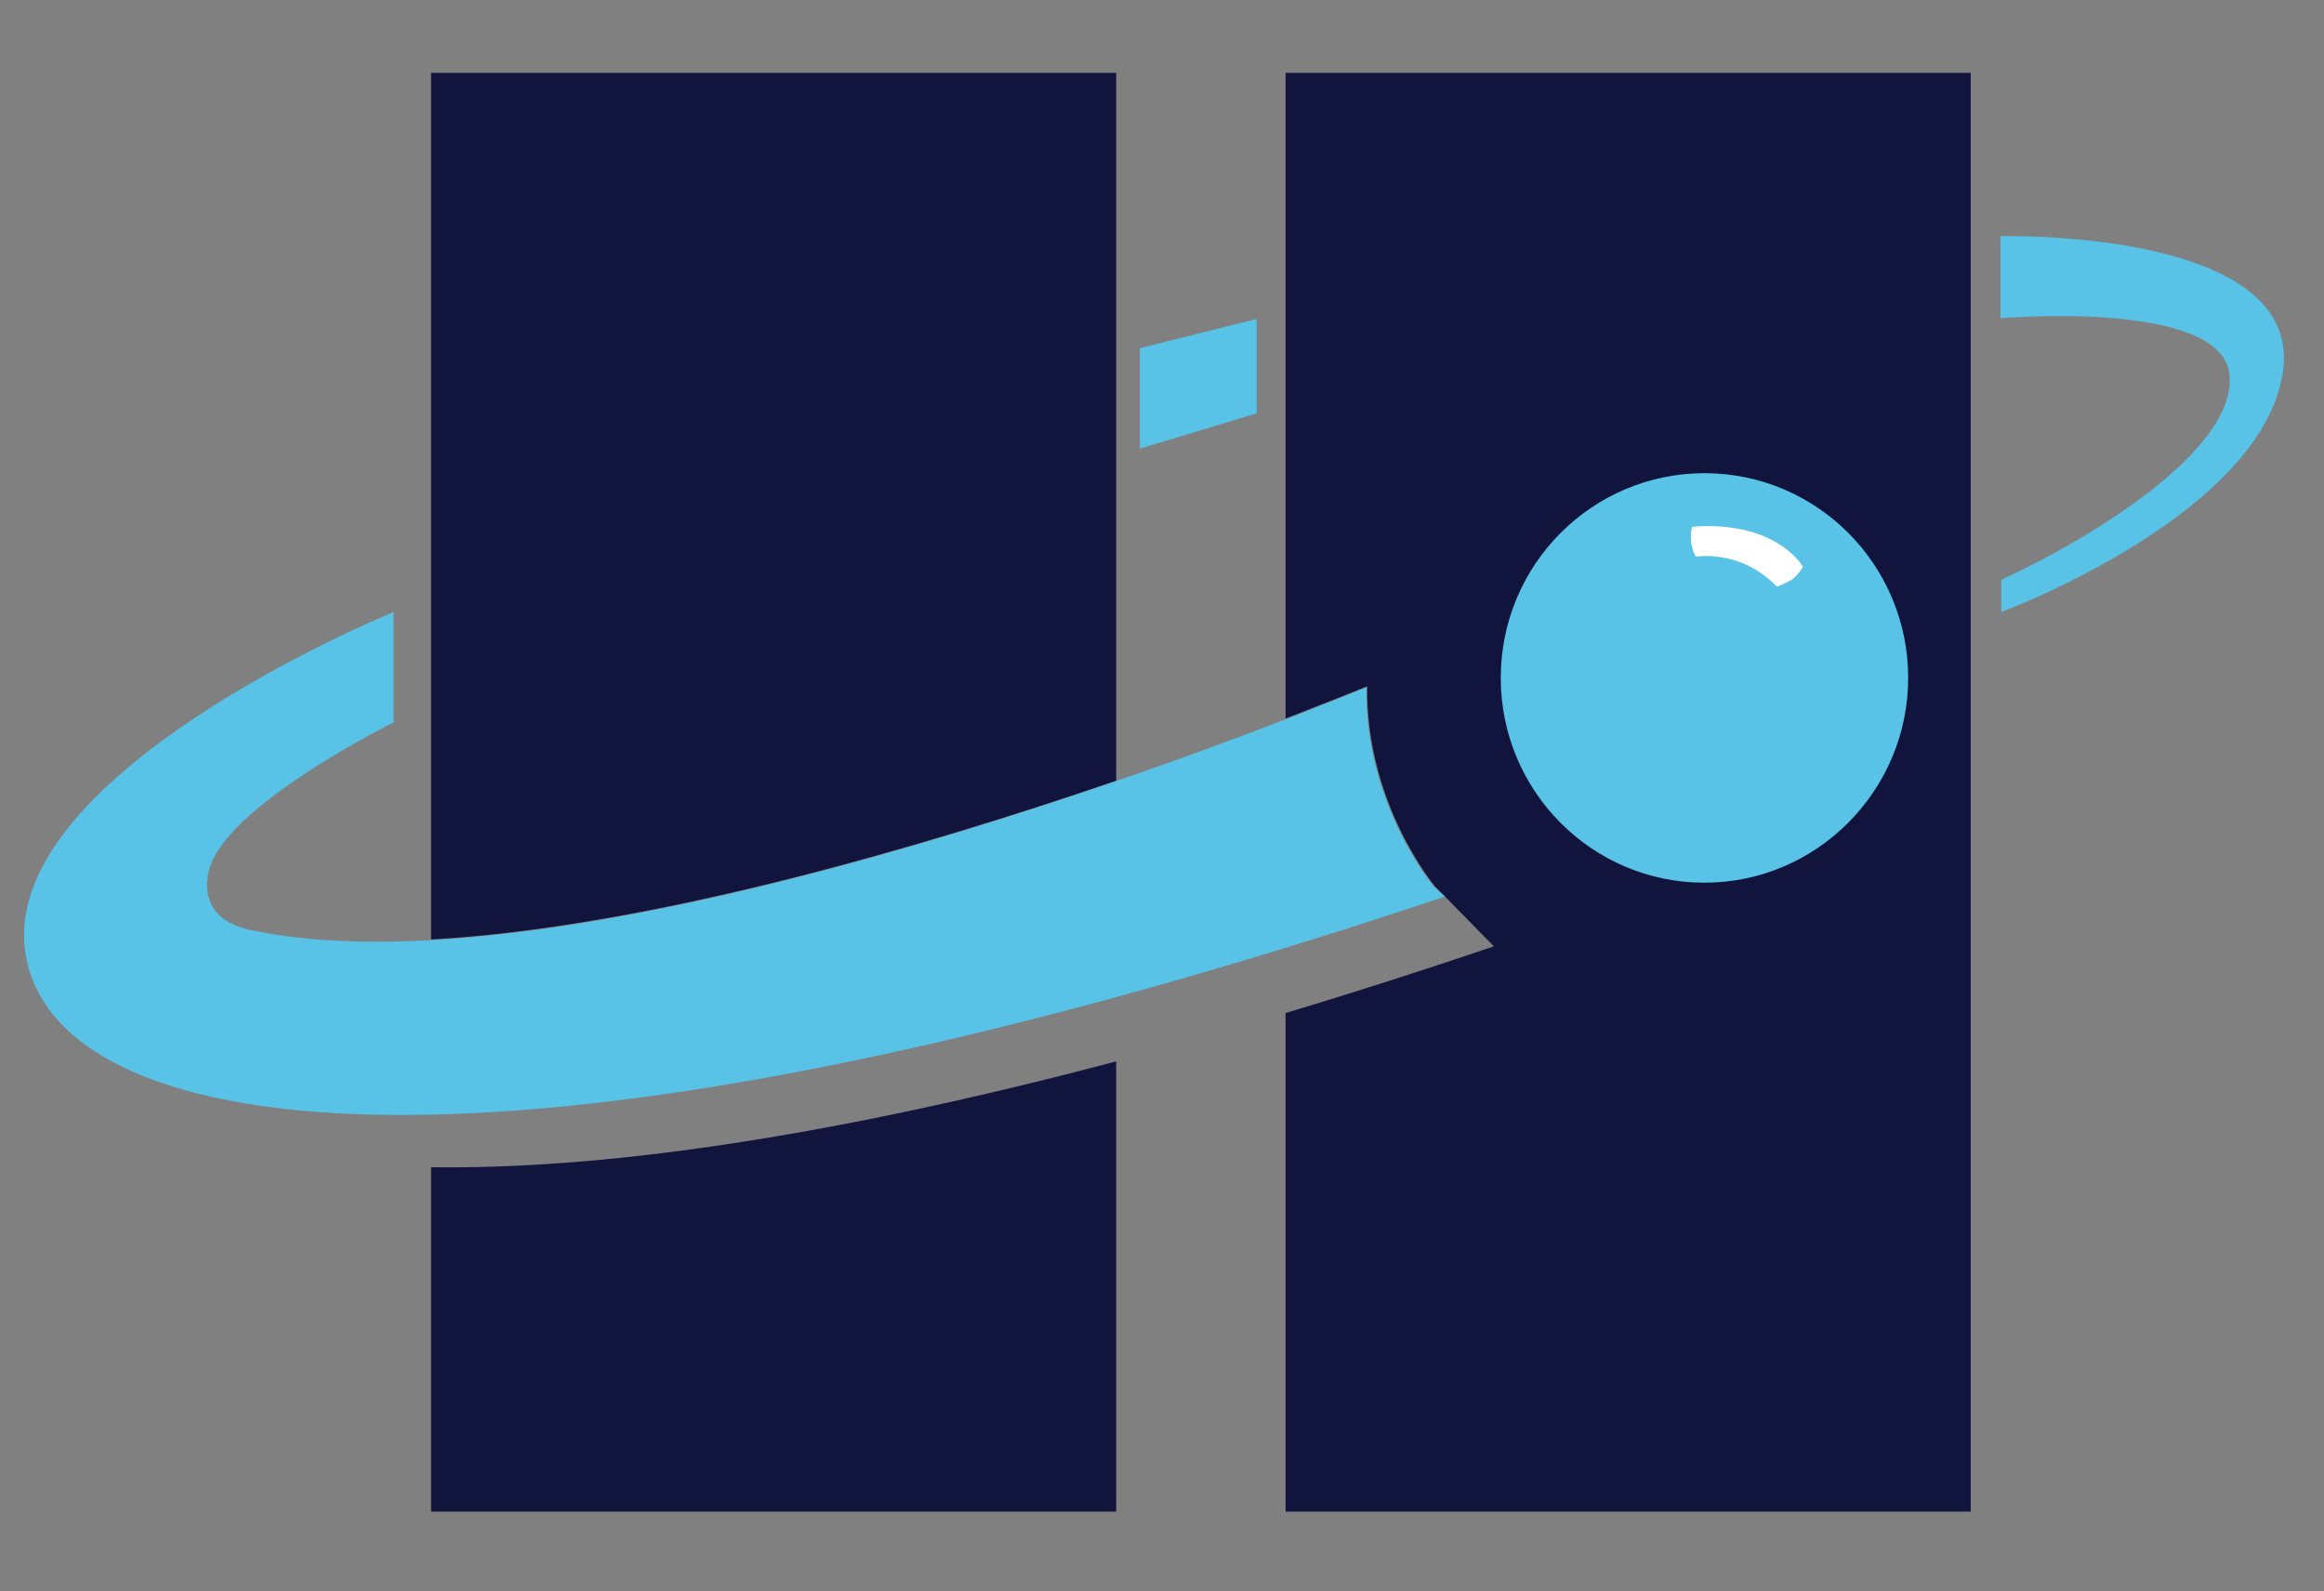
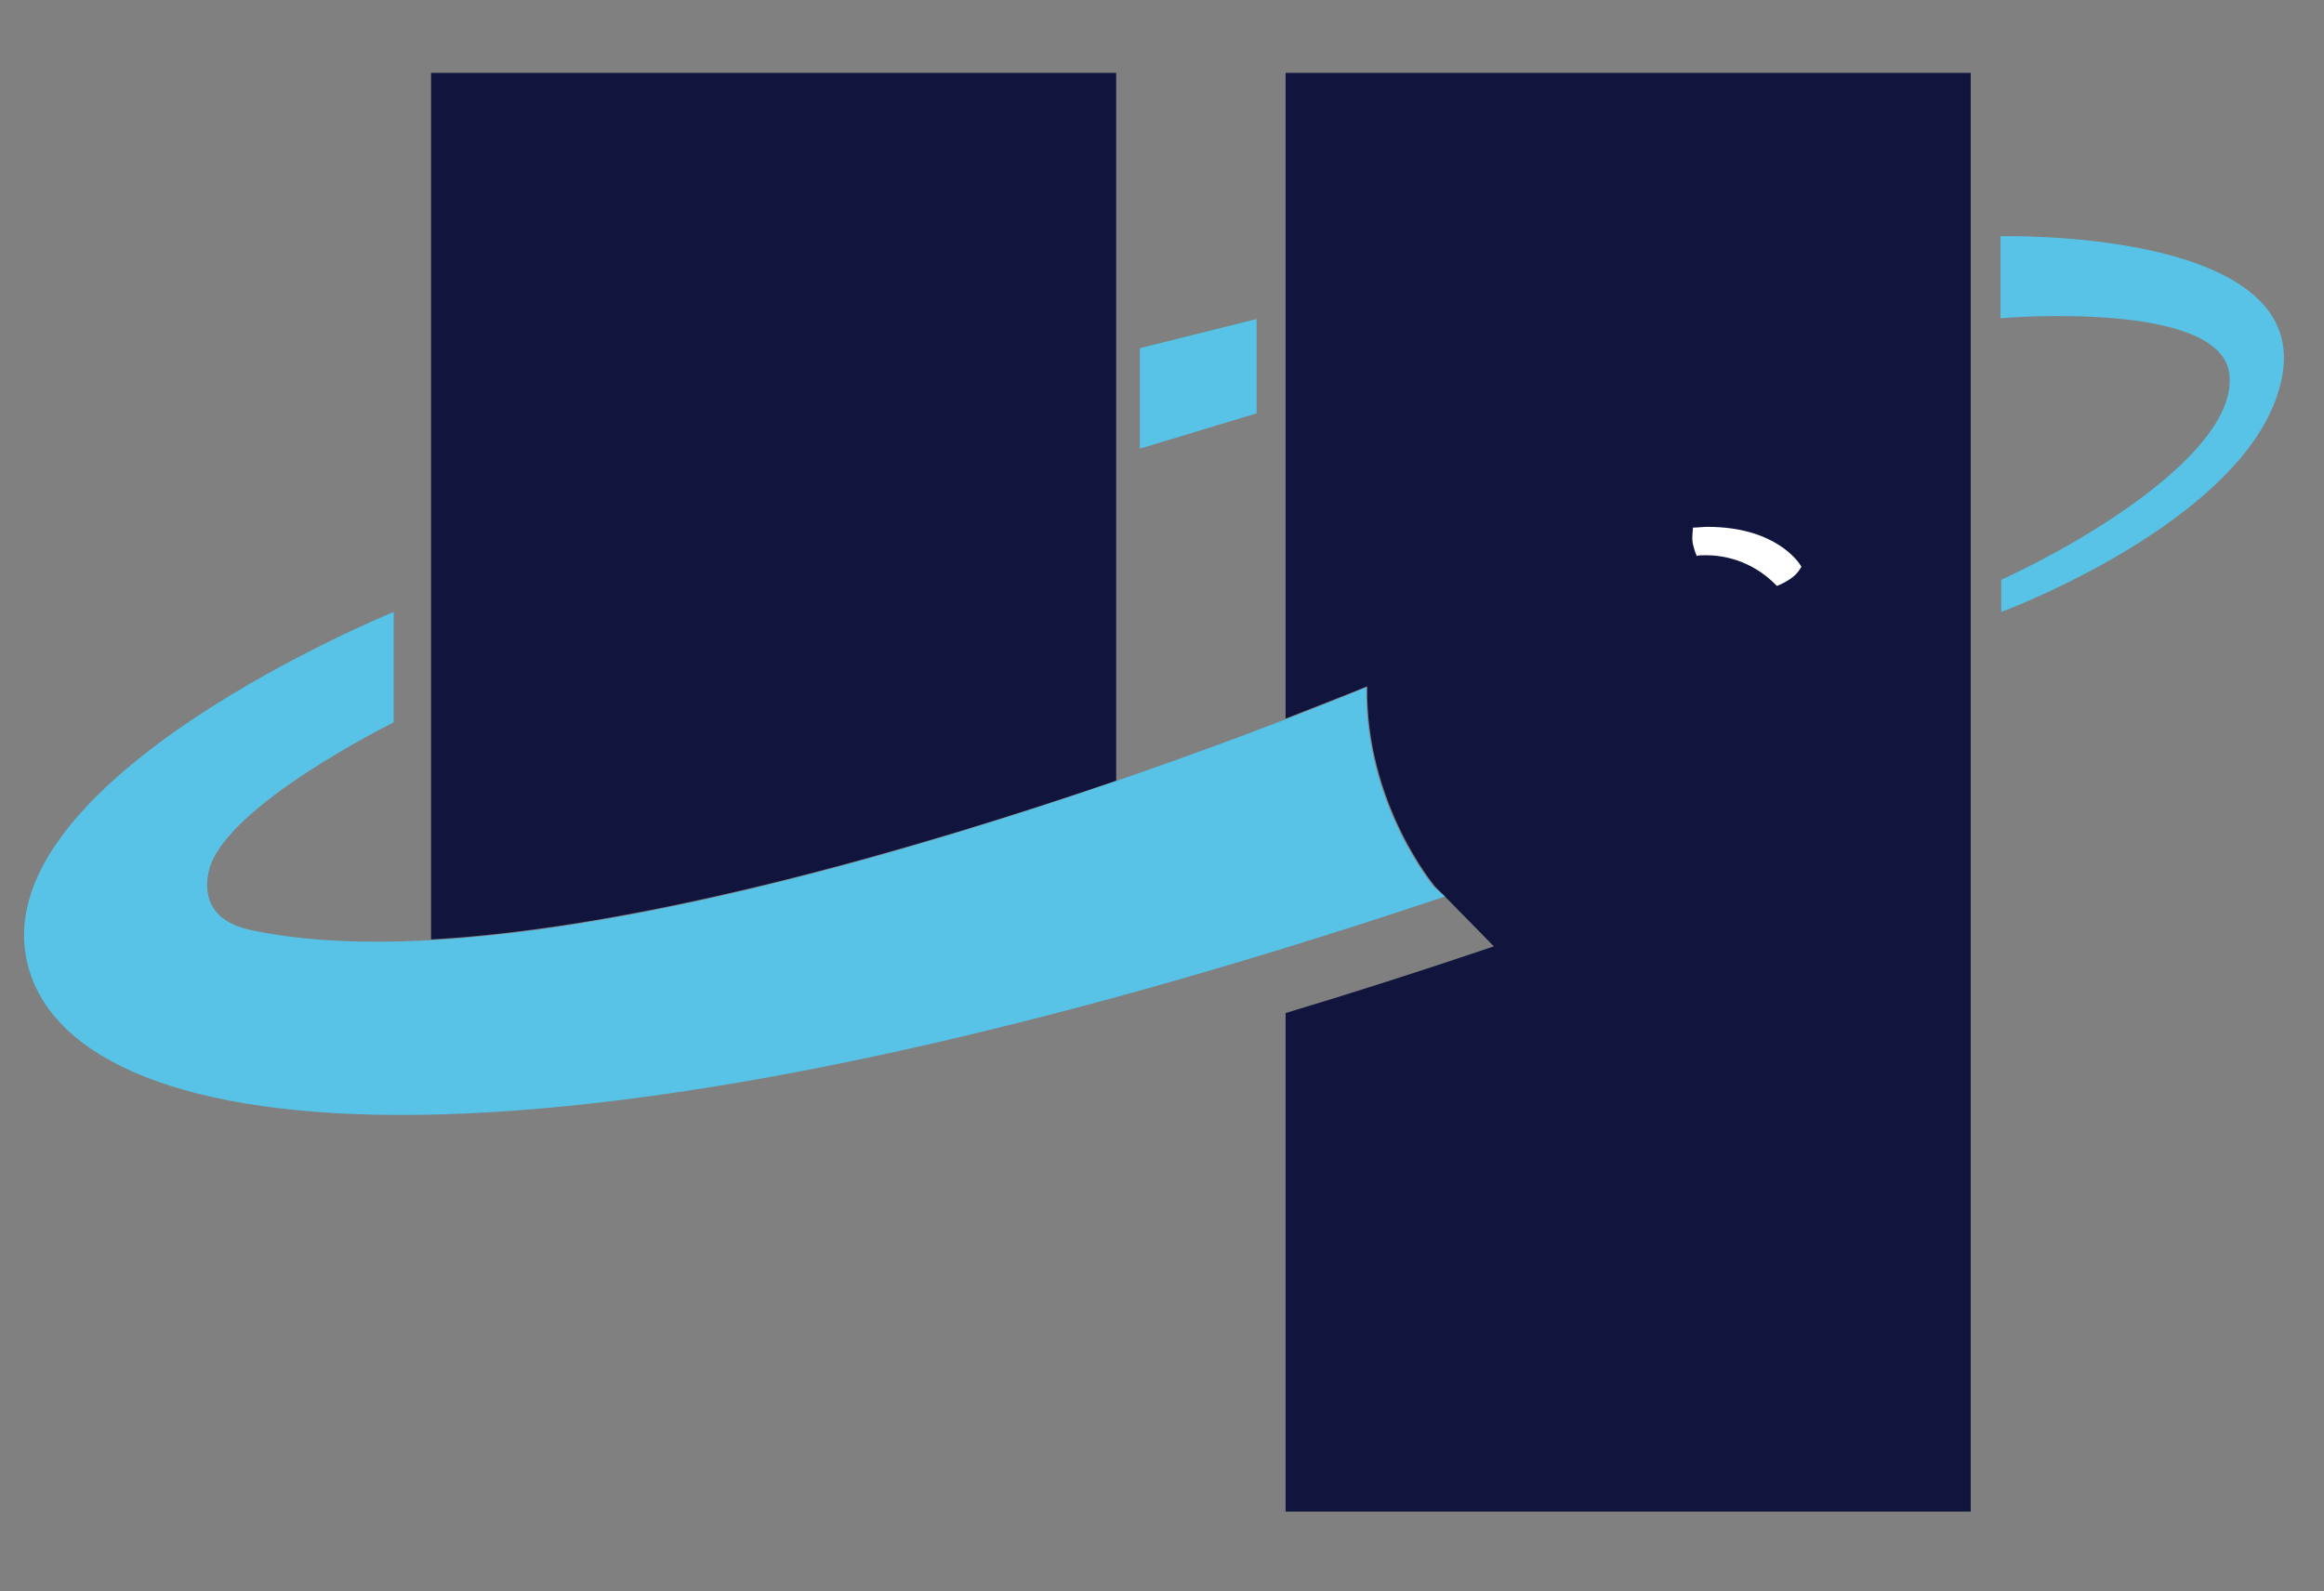
<svg xmlns="http://www.w3.org/2000/svg" width="73" height="50" viewBox="0 0 73 50" fill="none">
  <rect x="0" y="0" width="73" height="50" fill="#808080" stroke="none" />
-   <path d="M13.54 36.675V47.494H35.061V33.349C25.691 35.831 18.693 36.747 13.54 36.675Z" fill="#11153D" />
  <path d="M35.061 24.53V2.289H13.54V29.518C20.394 29.133 28.926 26.627 35.061 24.53Z" fill="#11153D" />
  <path d="M40.382 2.289V22.578C41.987 21.952 42.946 21.566 42.946 21.566C42.898 25.277 45.079 27.855 45.079 27.855L46.925 29.735C44.648 30.506 42.467 31.205 40.382 31.831V47.494H61.903V2.289H40.382Z" fill="#11153D" />
-   <path d="M59.938 21.301C59.938 24.843 57.062 27.735 53.539 27.735C49.993 27.735 47.141 24.843 47.141 21.301C47.141 17.735 50.017 14.868 53.539 14.868C57.087 14.868 59.938 17.759 59.938 21.301Z" fill="#58C2E7" />
  <path d="M62.838 7.422V10C62.838 10 69.764 9.398 70.028 11.759C70.291 14.12 65.642 16.94 62.862 18.217V19.229C62.862 19.229 71.25 16.12 71.729 11.518C72.137 7.181 62.838 7.422 62.838 7.422Z" fill="#58C2E7" />
  <path d="M35.805 10.94V14.097L39.471 12.988V10.024L35.805 10.94Z" fill="#58C2E7" />
  <path d="M12.366 22.699V19.229C12.366 19.229 -0.384 24.41 0.838 30.169C2.061 35.928 15.937 38.048 45.391 28.169L45.055 27.88C45.055 27.88 42.851 25.277 42.922 21.59C42.922 21.59 19.124 31.59 7.908 29.229C6.494 28.94 6.399 28 6.566 27.349C7.046 25.325 12.366 22.699 12.366 22.699Z" fill="#58C2E7" />
  <path d="M55.816 18.41C55.001 17.566 54.066 17.446 53.587 17.446C53.443 17.446 53.347 17.446 53.299 17.47C53.275 17.422 53.227 17.301 53.179 17.108C53.132 16.892 53.179 16.651 53.179 16.578C53.323 16.578 53.491 16.554 53.635 16.554C55.768 16.554 56.511 17.663 56.583 17.807C56.559 17.855 56.463 18.024 56.295 18.145C56.151 18.265 55.888 18.386 55.816 18.41Z" fill="white" />
-   <path d="M53.635 16.578C55.696 16.578 56.439 17.614 56.559 17.783C56.535 17.831 56.439 17.976 56.295 18.096C56.151 18.217 55.912 18.313 55.84 18.337C55.025 17.494 54.09 17.373 53.587 17.373C53.467 17.373 53.371 17.373 53.324 17.398C53.3 17.349 53.252 17.229 53.204 17.06C53.156 16.867 53.18 16.651 53.204 16.578C53.347 16.578 53.491 16.578 53.635 16.578ZM53.635 16.53C53.491 16.53 53.324 16.53 53.156 16.554C53.132 16.554 53.084 16.867 53.132 17.108C53.18 17.373 53.276 17.494 53.276 17.494C53.276 17.494 53.395 17.47 53.587 17.47C54.066 17.47 55.001 17.59 55.816 18.434C55.816 18.434 56.151 18.313 56.343 18.169C56.535 18 56.631 17.807 56.631 17.807C56.631 17.807 55.936 16.53 53.635 16.53Z" fill="white" />
</svg>